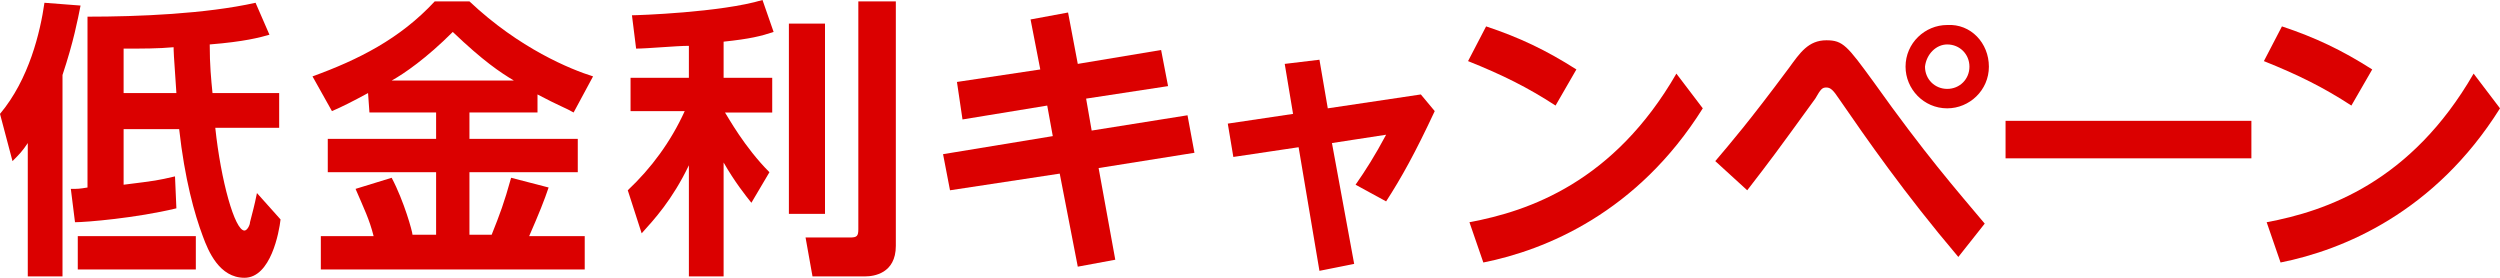
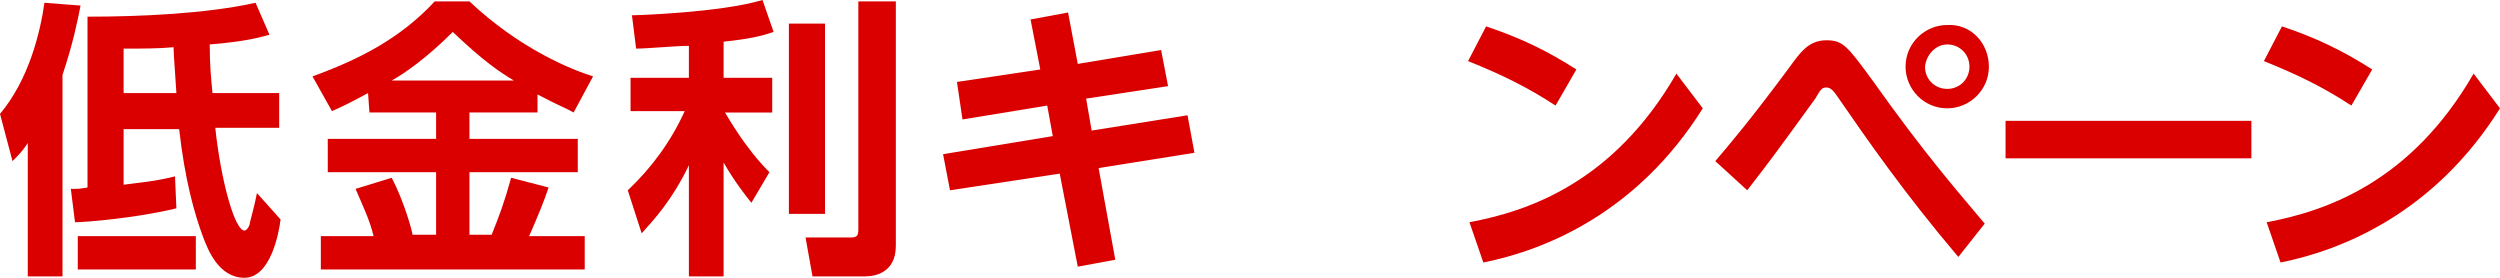
<svg xmlns="http://www.w3.org/2000/svg" enable-background="new 0 0 180 20" viewBox="0 0 180 20">
  <g fill="#db0000">
    <path d="m2 10.3c-.4.6-.6.8-1.1 1.3l-.9-3.4c2.1-2.5 2.9-5.9 3.2-8l2.6.2c-.2 1-.5 2.6-1.3 5v14.5h-2.5zm18.2 5.5c-.1.9-.7 4.2-2.6 4.2-1.8 0-2.6-1.9-3-3-.6-1.6-1.3-4.1-1.7-7.7h-4v4c2.4-.3 2.4-.3 3.7-.6l.1 2.3c-2.9.7-6.5 1-7.3 1l-.3-2.4c.5 0 .6 0 1.2-.1v-12.3c3.7 0 8.5-.2 12.1-1l1 2.3c-.7.2-1.8.5-4.3.7 0 1.5.1 2.5.2 3.5h4.8v2.5h-4.6c.4 3.8 1.4 7.4 2.1 7.4.2 0 .4-.4.4-.6.2-.8.3-1.1.5-2.1zm-6.1 3.6h-8.5v-2.4h8.5zm-5.1-12.7h3.7c-.2-2.8-.2-3.1-.2-3.3-1.1.1-2.2.1-3.6.1v3.2z" />
    <path d="m26.5 6.7c-1.1.6-1.9 1-2.6 1.3l-1.4-2.5c3.3-1.2 6.3-2.7 8.8-5.4h2.5c3.6 3.4 7.3 4.9 8.9 5.4l-1.4 2.6c-.5-.3-1.1-.5-2.6-1.3v1.3h-4.9v1.9h7.8v2.4h-7.8v4.5h1.6c.6-1.5.9-2.3 1.4-4.1l2.7.7c-.3.9-.7 1.9-1.4 3.5h4v2.4h-19v-2.4h3.8c-.3-1.2-.7-2-1.3-3.4l2.6-.8c.9 1.7 1.5 3.9 1.5 4.1h1.7v-4.5h-7.8v-2.4h7.8v-1.9h-4.8zm10.5-.9c-1-.6-2.2-1.4-4.4-3.5-1.9 1.9-3.5 3-4.4 3.5z" />
    <path d="m49.6 3.3c-.9 0-3 .2-3.8.2l-.3-2.4c.4 0 6.4-.2 9.4-1.1l.8 2.3c-.9.3-1.7.5-3.6.7v2.6h3.5v2.5h-3.4c.2.3 1.4 2.5 3.2 4.3l-1.3 2.2c-.4-.5-1.2-1.5-2-2.9v8.2h-2.5v-8c-1.2 2.5-2.5 3.9-3.4 4.9l-1-3.1c1.7-1.6 3.1-3.5 4.1-5.7h-3.9v-2.4h4.2zm9.8-1.6v13.7h-2.6v-13.7zm5.1-1.6v17.6c0 2-1.6 2.2-2.2 2.2h-3.8l-.5-2.8h3.2c.5 0 .6-.1.6-.6v-16.4z" />
    <path d="m85.5 8.3.5 2.7-6.9 1.1 1.2 6.6-2.7.5-1.3-6.7-7.9 1.2-.5-2.6 7.9-1.3-.4-2.2-6.1 1-.4-2.7 6-.9-.7-3.6 2.7-.5.7 3.7 6-1 .5 2.6-5.9.9.4 2.3z" />
-     <path d="m97.5 19-2.5.5-1.5-8.9-4.7.7-.4-2.4 4.7-.7-.6-3.6 2.5-.3.6 3.5 6.7-1 1 1.2c-1.4 3-2.4 4.8-3.5 6.5l-2.2-1.2c.7-1 1.4-2.1 2.2-3.6l-3.9.6z" />
    <path d="m112 7.6c-2-1.3-3.8-2.2-6.3-3.2l1.3-2.5c2.4.8 4.3 1.7 6.5 3.1zm10.6.2c-4.7 7.5-11.3 10.2-15.8 11.1l-1-2.9c4.3-.8 10.4-2.9 14.9-10.7z" />
    <path d="m141 18.5c-3.9-4.6-6.6-8.5-8.6-11.4-.4-.6-.6-.8-.9-.8s-.4.1-.8.8c-2.9 4-3.2 4.4-4.9 6.6l-2.3-2.1c1.1-1.3 2.4-2.8 5.3-6.7.8-1.1 1.4-2 2.7-2 1.2 0 1.5.4 3.4 3 3.7 5.2 5.9 7.7 8 10.2zm2.2-13.7c0 1.7-1.4 3-3 3-1.7 0-3-1.4-3-3 0-1.7 1.4-3 3-3 1.7-.1 3 1.3 3 3zm-4.6 0c0 .9.7 1.6 1.6 1.6s1.6-.7 1.6-1.6-.7-1.6-1.6-1.6c-.8-0-1.5.7-1.6 1.6z" />
    <path d="m162.1 8.7v2.7h-17.7v-2.7z" />
    <path d="m169.3 7.6c-2-1.3-3.8-2.2-6.3-3.2l1.3-2.5c2.4.8 4.3 1.7 6.5 3.1zm10.7.2c-4.7 7.5-11.3 10.2-15.8 11.1l-1-2.9c4.3-.8 10.4-2.9 14.9-10.7z" />
  </g>
</svg>